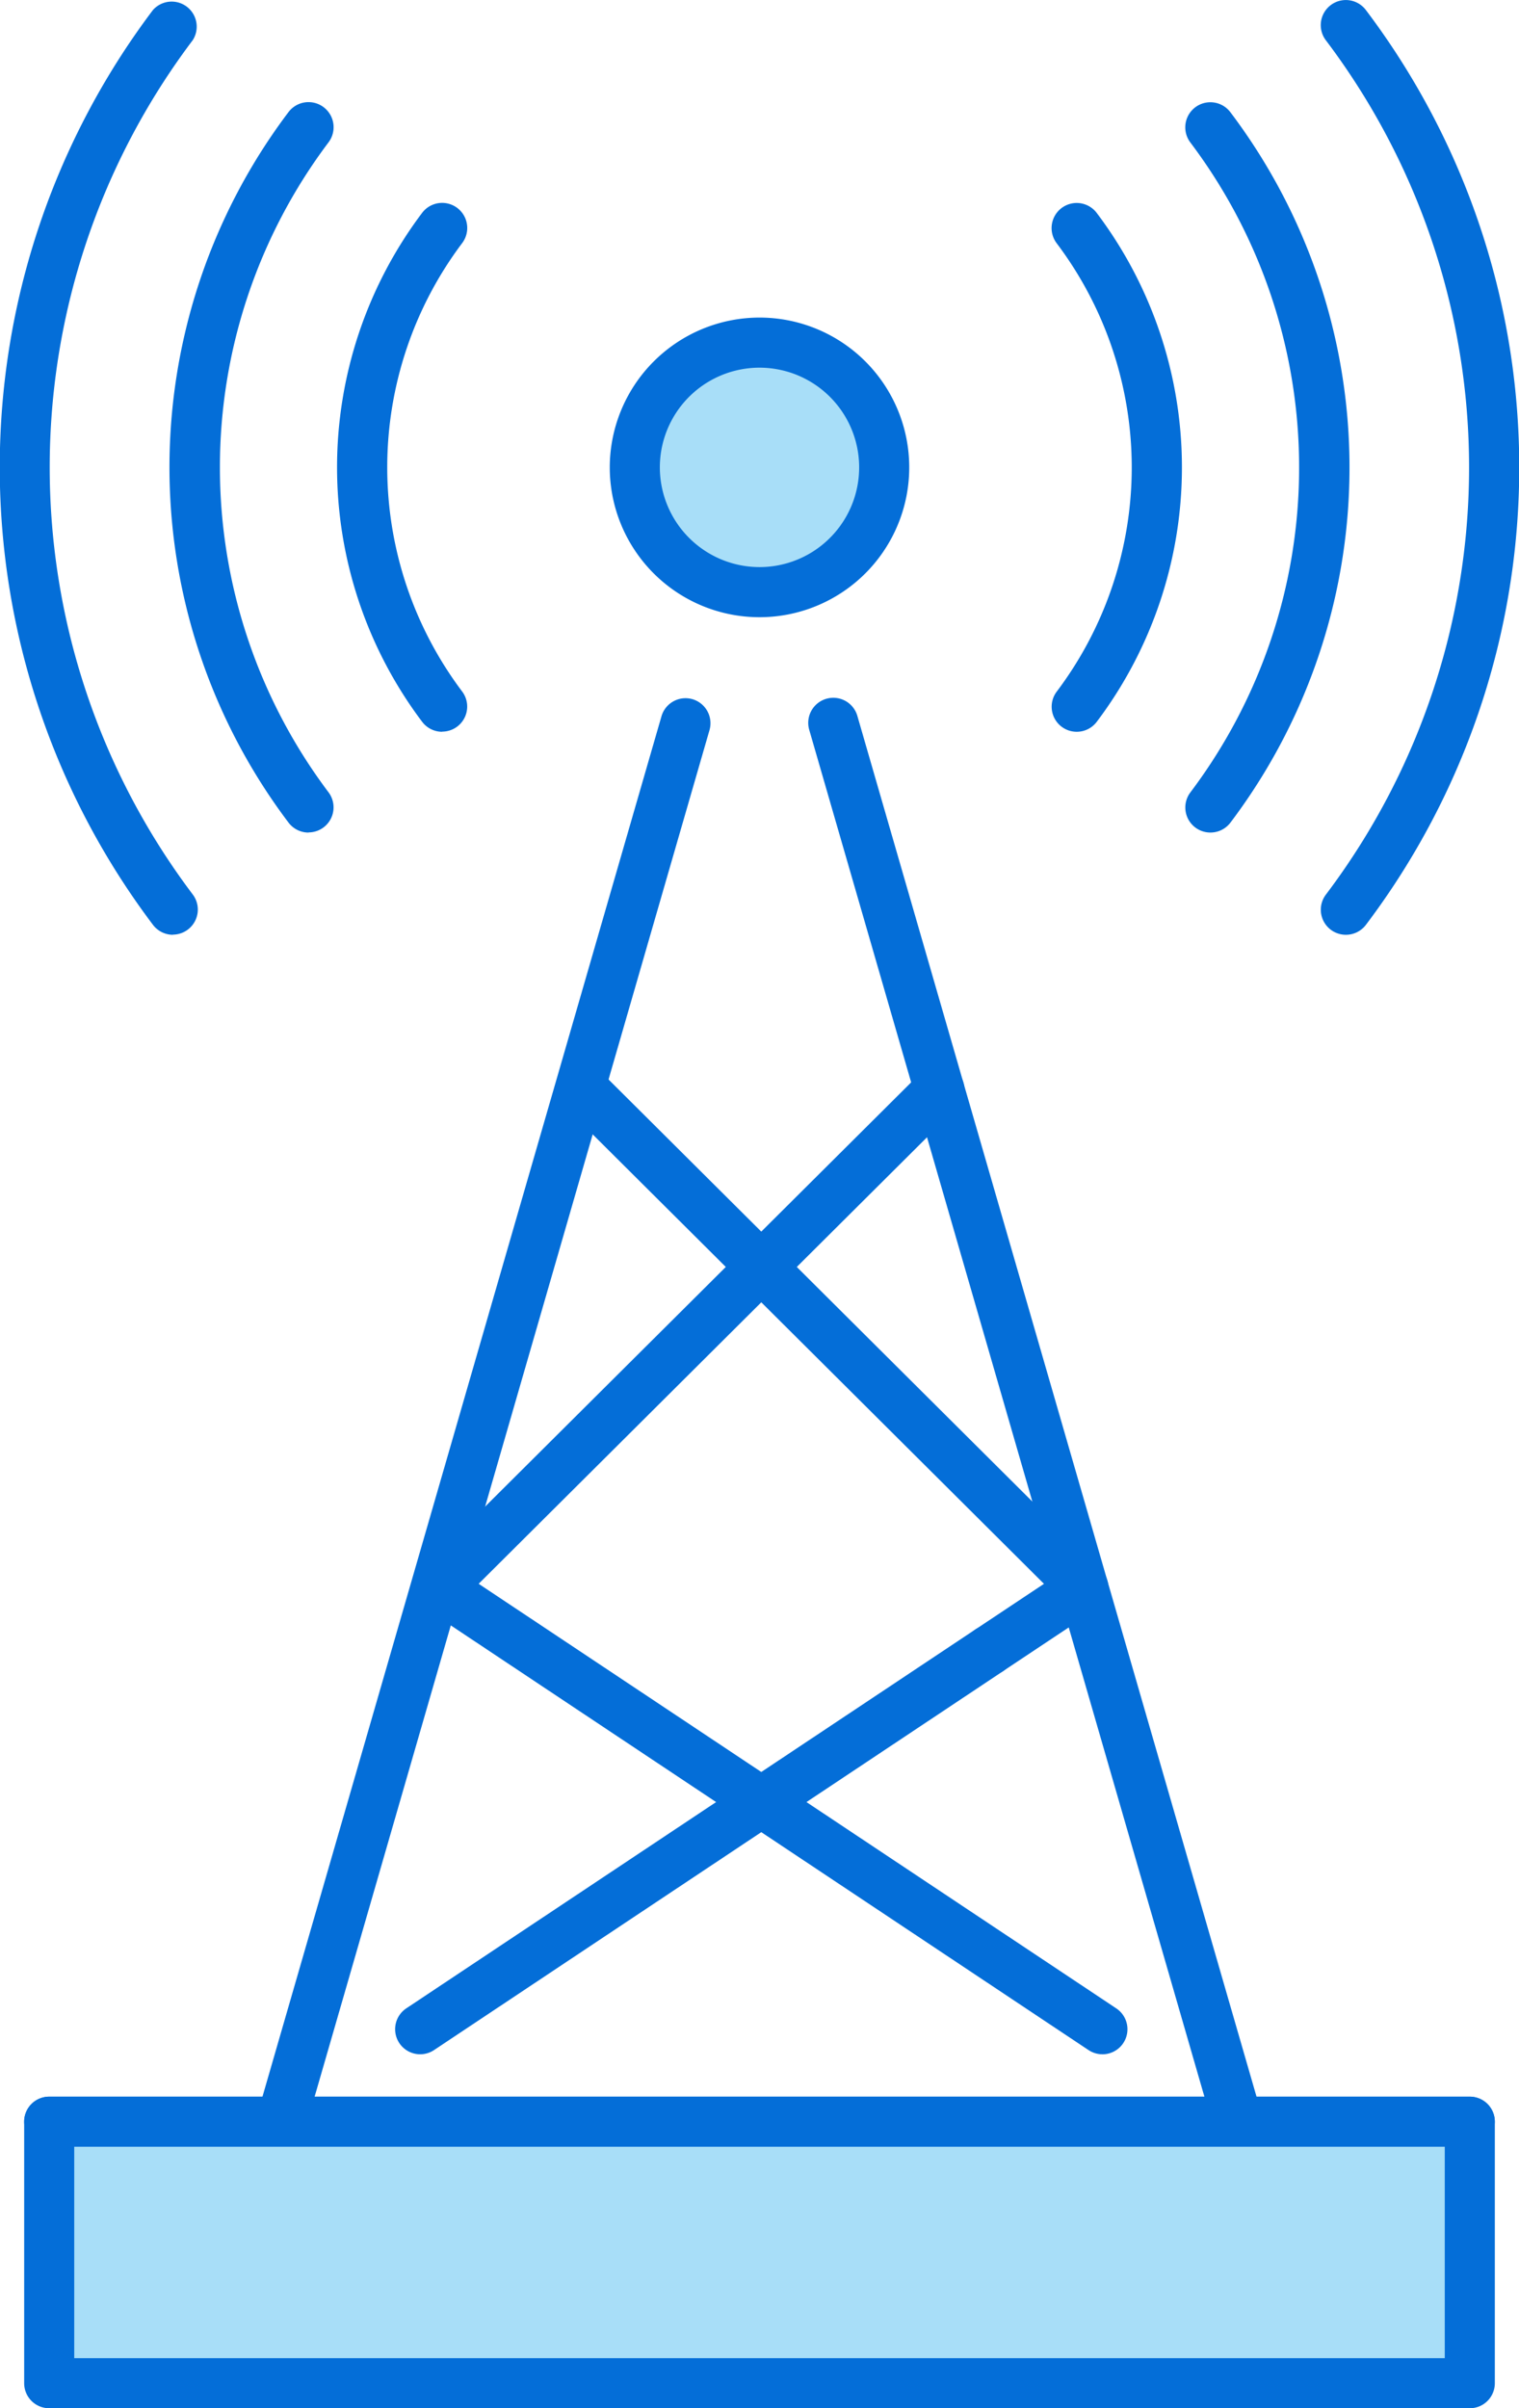
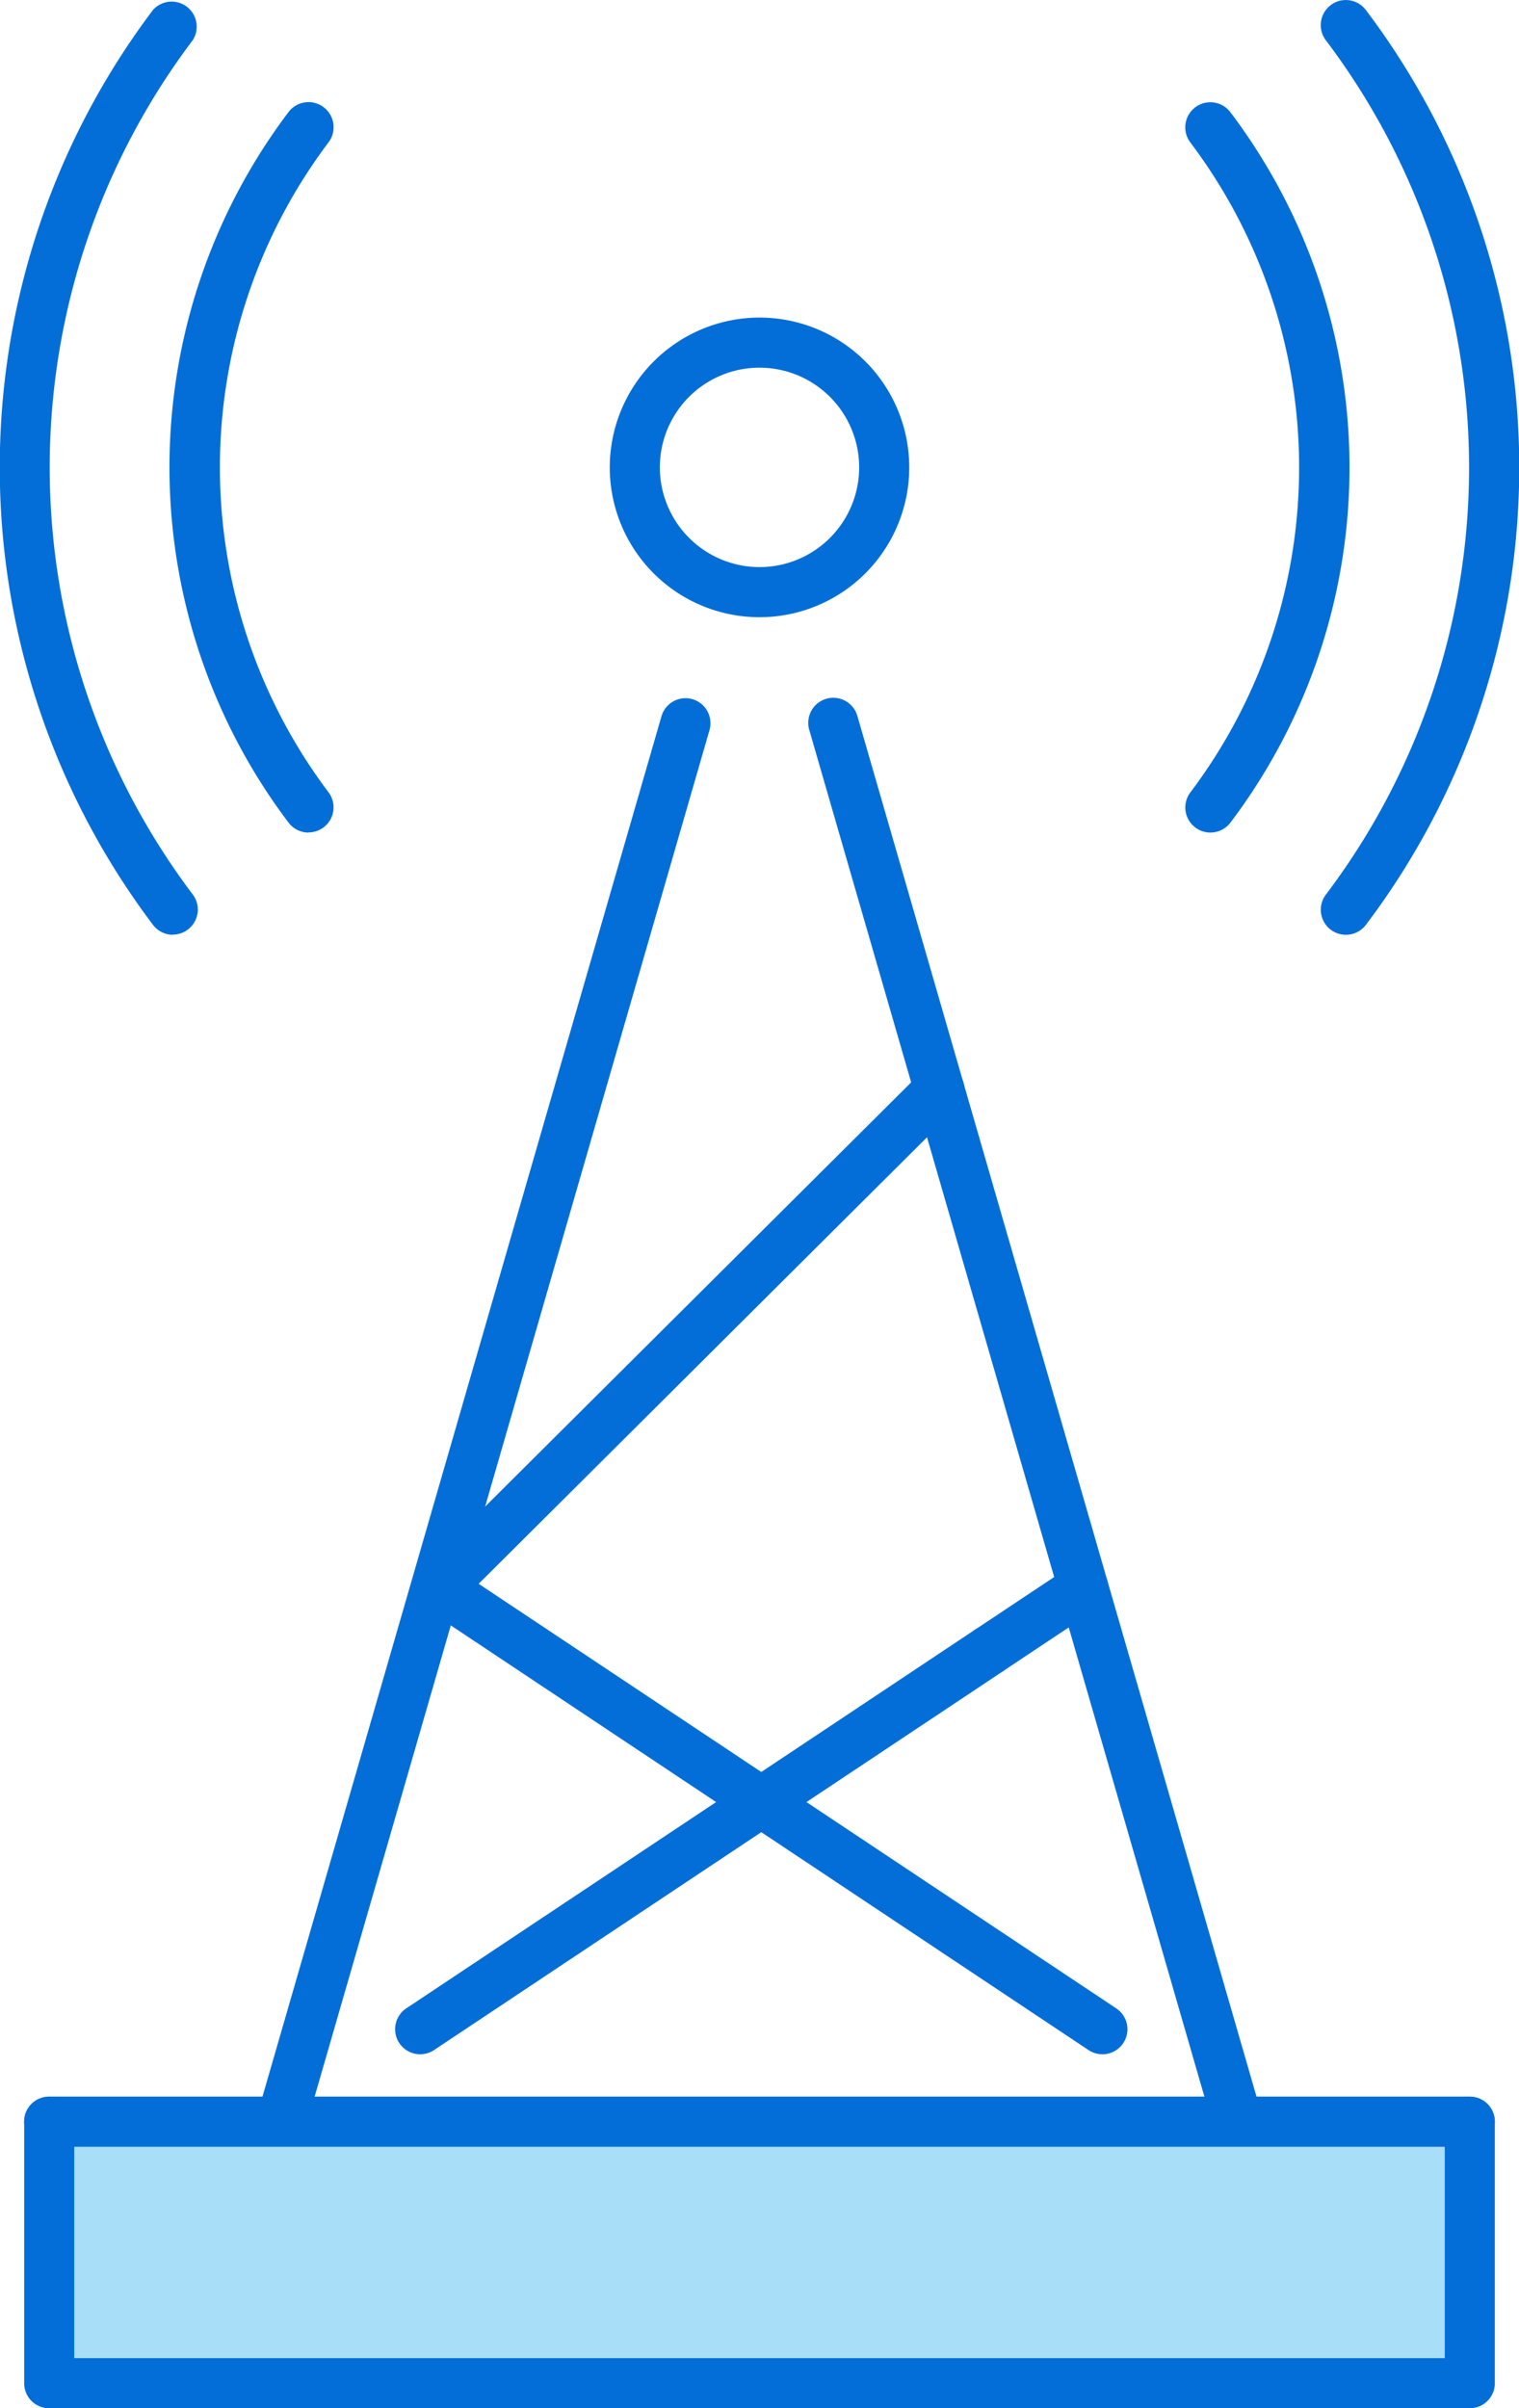
<svg xmlns="http://www.w3.org/2000/svg" width="60.664" height="96.126" viewBox="0 0 60.664 96.126">
  <defs>
    <clipPath id="a">
      <rect width="60.664" height="96.126" transform="translate(0 0)" fill="none" />
    </clipPath>
  </defs>
  <path d="M0,56.821a1,1,0,0,1-.278-.04,1,1,0,0,1-.683-1.238L15.183-.278a1,1,0,0,1,1.238-.683A1,1,0,0,1,17.1.278L.961,56.1A1,1,0,0,1,0,56.821Z" transform="translate(11.234 28.869)" fill="#046ed8" />
  <path d="M16.151,56.837a1,1,0,0,1-.96-.722L-.961.278A1,1,0,0,1-.278-.961,1,1,0,0,1,.961-.278L17.112,55.559a1,1,0,0,1-.961,1.278Z" transform="translate(33.279 28.853)" fill="#046ed8" />
  <g clip-path="url(#a)">
    <path d="M56.734,1H0A1,1,0,0,1-1,0,1,1,0,0,1,0-1H56.734a1,1,0,0,1,1,1A1,1,0,0,1,56.734,1Z" transform="translate(1.964 84.689)" fill="#046ed8" />
  </g>
  <path d="M0,16.123a1,1,0,0,1-.833-.446,1,1,0,0,1,.278-1.387L22.169-.832a1,1,0,0,1,1.387.278A1,1,0,0,1,23.277.832L.554,15.955A1,1,0,0,1,0,16.123Z" transform="translate(16.781 65.874)" fill="#046ed8" />
  <path d="M0,3.5a1,1,0,0,1-.833-.446A1,1,0,0,1-.554,1.671l3.76-2.5a1,1,0,0,1,1.387.278A1,1,0,0,1,4.314.832l-3.76,2.5A1,1,0,0,1,0,3.5Z" transform="translate(39.504 63.372)" fill="#046ed8" />
  <path d="M0,20.879a1,1,0,0,1-.709-.295,1,1,0,0,1,0-1.414L19.266-.709a1,1,0,0,1,1.414,0,1,1,0,0,1,0,1.414L.705,20.588A1,1,0,0,1,0,20.879Z" transform="translate(17.544 43.493)" fill="#046ed8" />
-   <path d="M19.971,20.879a1,1,0,0,1-.705-.291L-.705.709a1,1,0,0,1,0-1.414,1,1,0,0,1,1.414,0L20.676,19.17a1,1,0,0,1-.705,1.709Z" transform="translate(23.293 43.493)" fill="#046ed8" />
  <path d="M26.482,18.626a1,1,0,0,1-.553-.168L-.554.832A1,1,0,0,1-.832-.554,1,1,0,0,1,.554-.832L27.037,16.794a1,1,0,0,1-.555,1.833Z" transform="translate(17.543 63.371)" fill="#046ed8" />
  <g clip-path="url(#a)">
-     <path d="M35.311,18.656a4.98,4.98,0,1,1-4.98-4.98,4.98,4.98,0,0,1,4.98,4.98" fill="#a8def8" />
    <path d="M30.331,12.676a5.98,5.98,0,1,1-5.979,5.98A5.987,5.987,0,0,1,30.331,12.676Zm0,9.96a3.98,3.98,0,1,0-3.979-3.98A3.985,3.985,0,0,0,30.331,22.636Z" fill="#046ed8" />
-     <path d="M43,29.209a1,1,0,0,1-.8-1.6,14.859,14.859,0,0,0,0-17.9A1,1,0,1,1,43.8,8.5a16.859,16.859,0,0,1,0,20.312A1,1,0,0,1,43,29.209Z" fill="#046ed8" />
-     <path d="M17.658,29.209a1,1,0,0,1-.8-.4,16.879,16.879,0,0,1,0-20.312,1,1,0,0,1,1.6,1.206,14.879,14.879,0,0,0,0,17.9,1,1,0,0,1-.8,1.6Z" fill="#046ed8" />
    <path d="M48.338,33.231a1,1,0,0,1-.8-1.6,21.539,21.539,0,0,0,0-25.945,1,1,0,0,1,1.6-1.206,23.509,23.509,0,0,1,0,28.357A1,1,0,0,1,48.338,33.231Z" fill="#046ed8" />
    <path d="M12.321,33.232a1,1,0,0,1-.8-.4,23.525,23.525,0,0,1,0-28.357,1,1,0,0,1,1.6,1.206,21.563,21.563,0,0,0,0,25.945,1,1,0,0,1-.8,1.6Z" fill="#046ed8" />
    <path d="M53.749,37.312a1,1,0,0,1-.8-1.6,28.275,28.275,0,0,0,0-34.106A1,1,0,1,1,54.548.4a30.275,30.275,0,0,1,0,36.518A1,1,0,0,1,53.749,37.312Z" fill="#046ed8" />
    <path d="M6.907,37.312a1,1,0,0,1-.8-.4A30.3,30.3,0,0,1,6.108.4,1,1,0,0,1,7.7,1.6a28.3,28.3,0,0,0,0,34.106,1,1,0,0,1-.8,1.6Z" fill="#046ed8" />
    <rect width="56.734" height="10.437" transform="translate(1.965 84.689)" fill="#a8def8" />
    <path d="M0-1H56.734a1,1,0,0,1,1,1V10.437a1,1,0,0,1-1,1H0a1,1,0,0,1-1-1V0A1,1,0,0,1,0-1ZM55.734,1H1V9.437H55.734Z" transform="translate(1.965 84.689)" fill="#046ed8" />
  </g>
</svg>